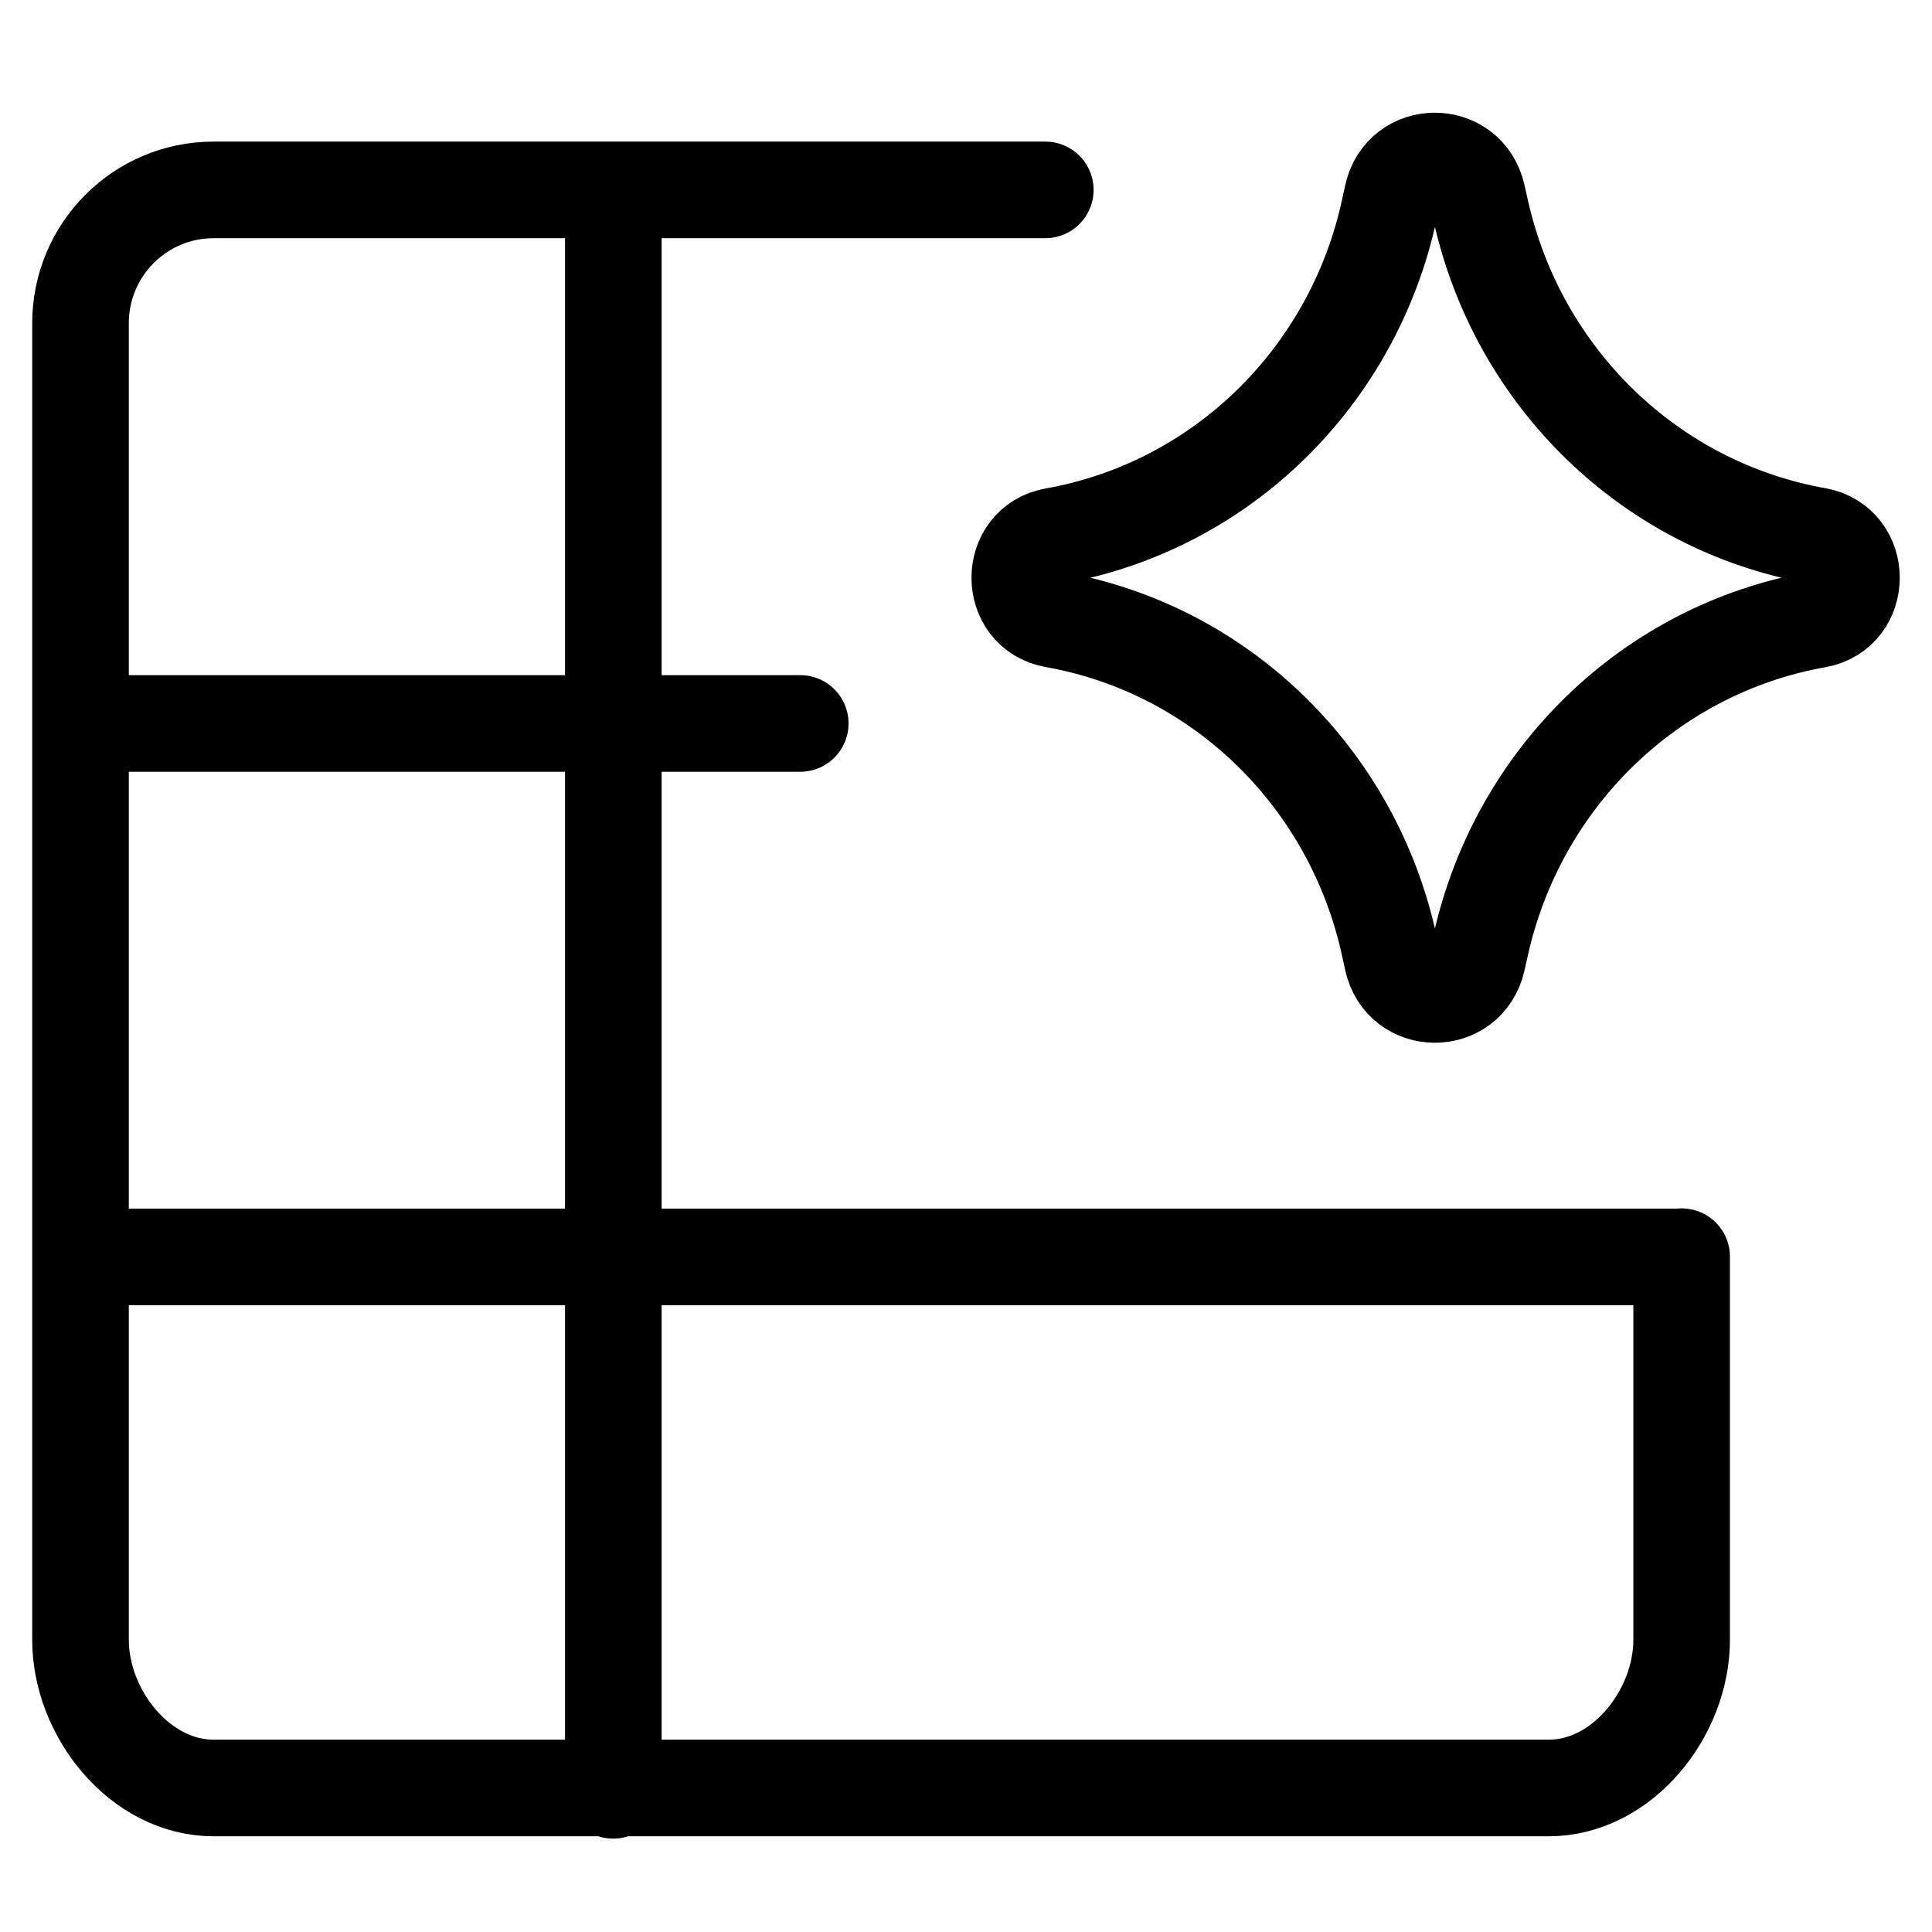
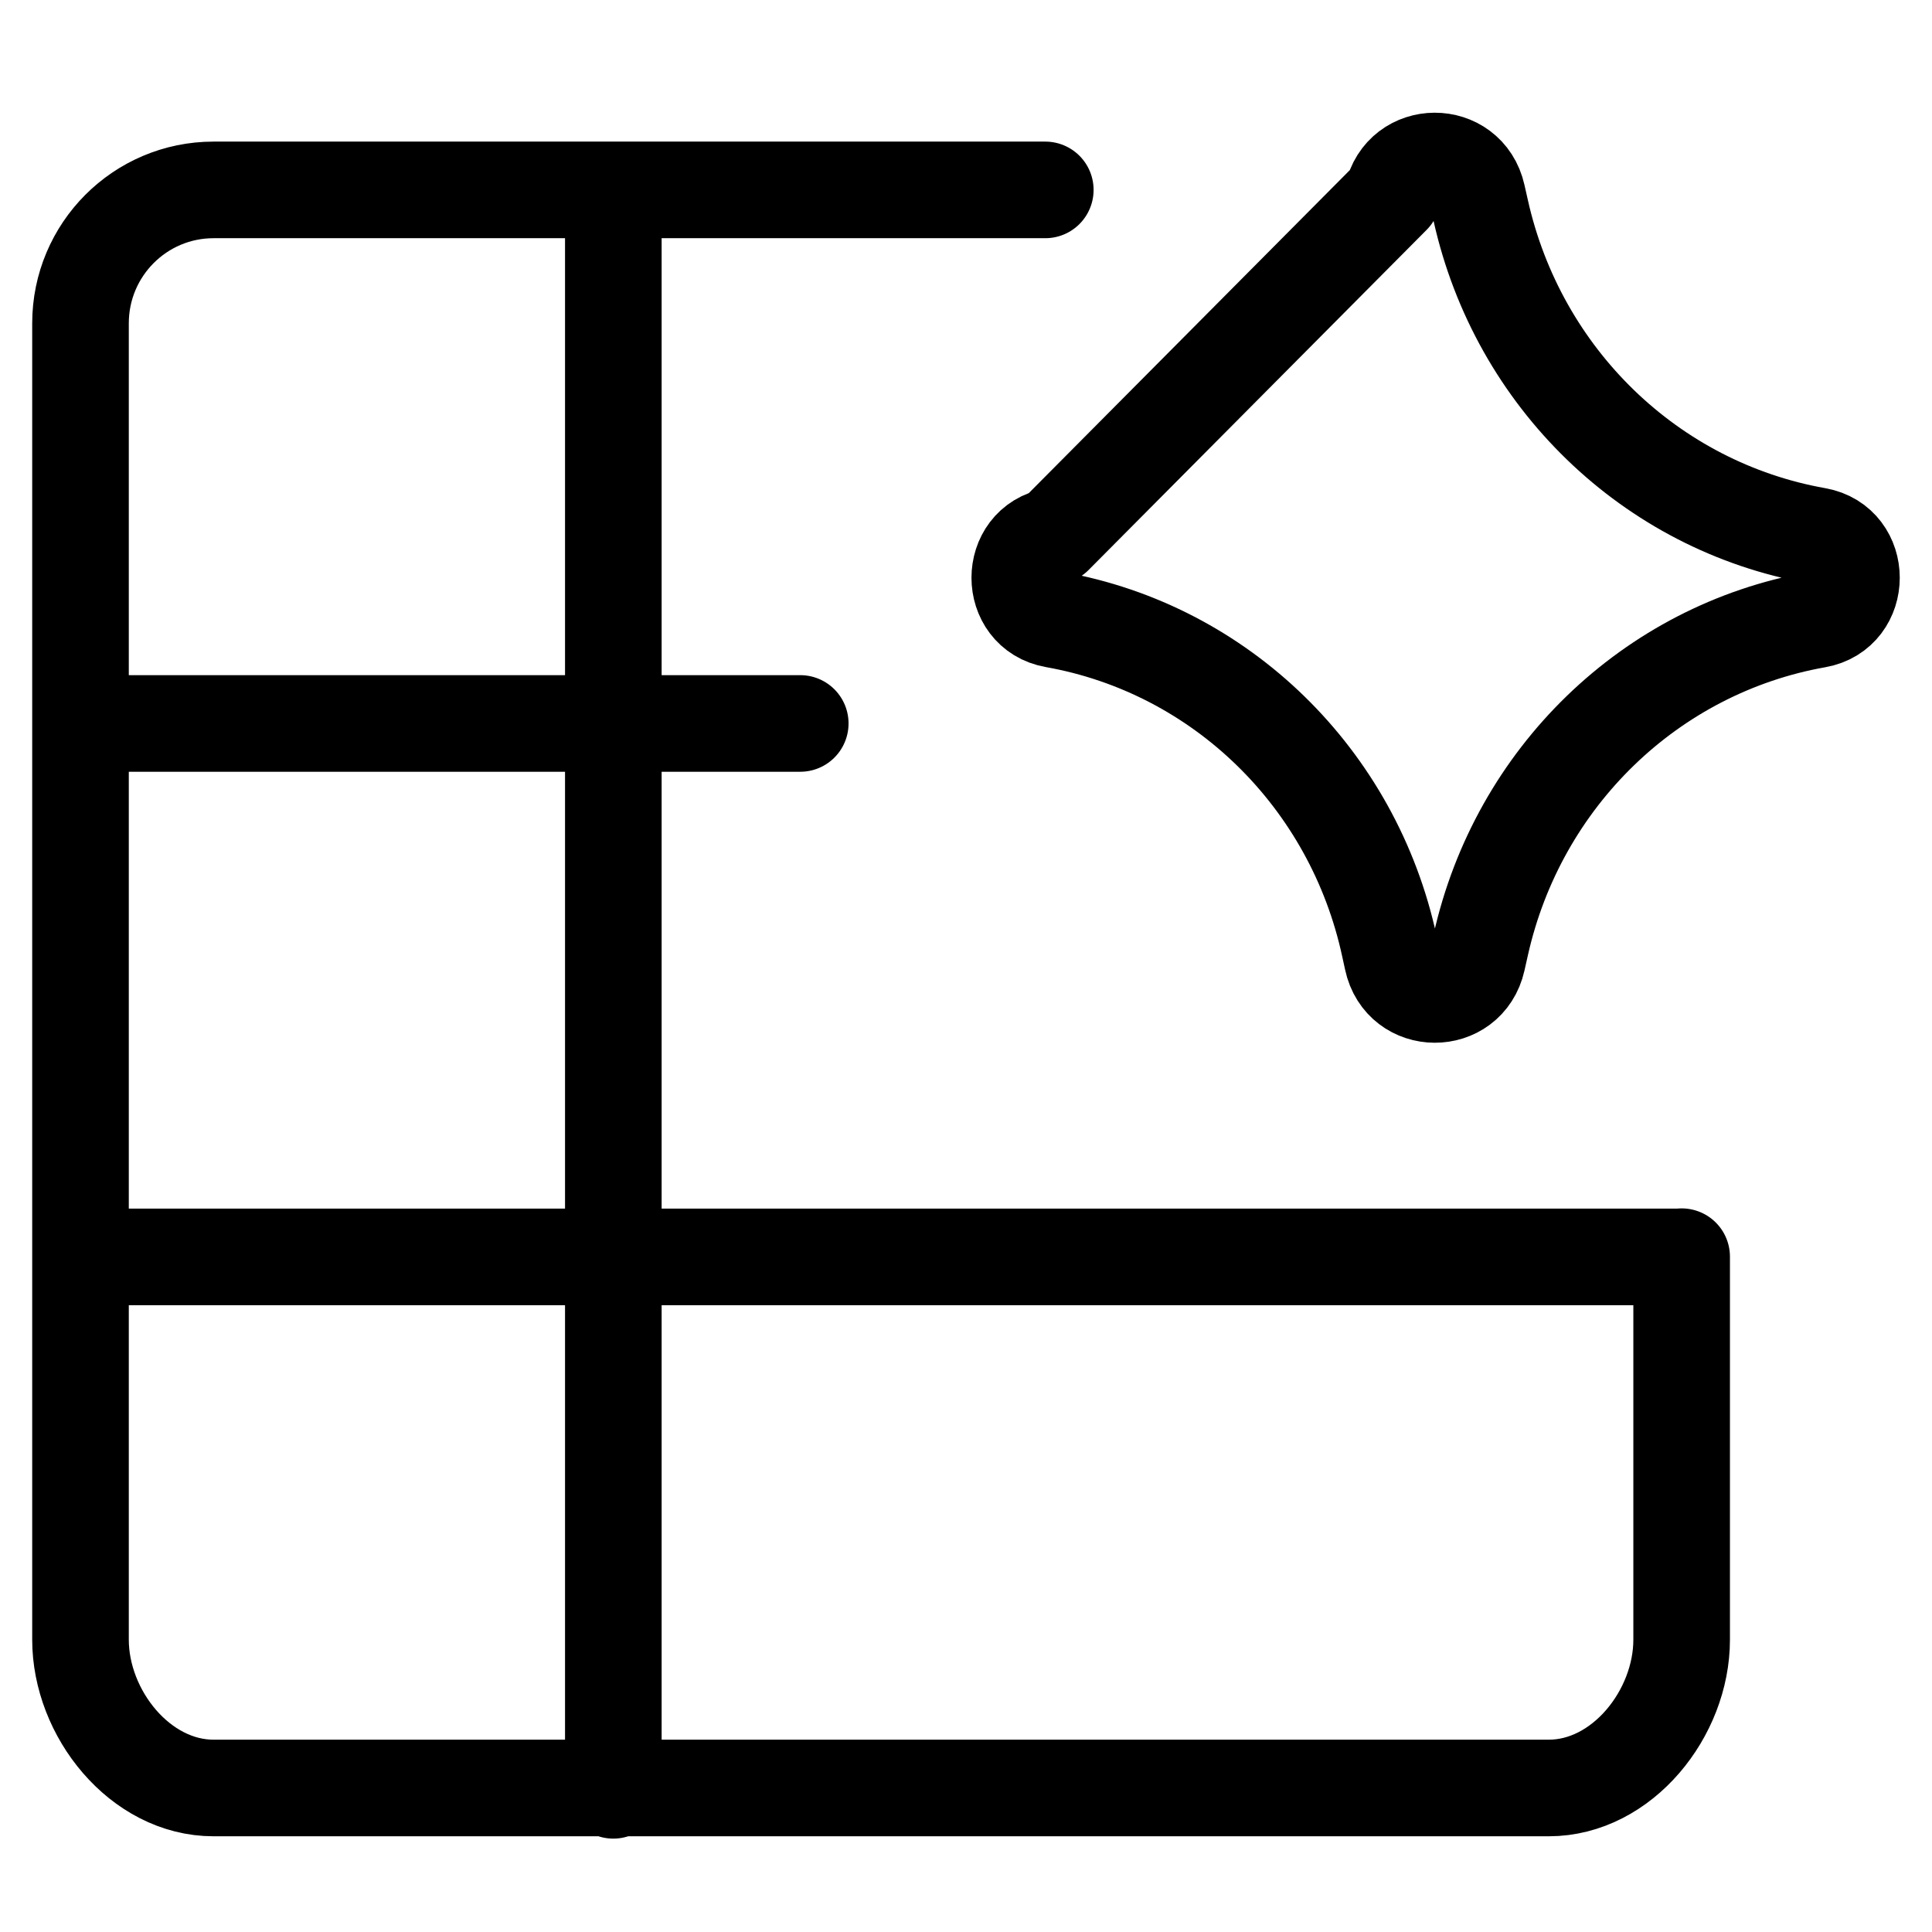
<svg xmlns="http://www.w3.org/2000/svg" width="24" height="24" viewBox="0 0 24 24" fill="none">
-   <path d="M7.619 2.361V22.24M9.941 8.987H1.006M20.843 15.614H1.006M12.985 2.359H2.653C1.74 2.359 1 3.101 1 4.016V20.369C1 21.284 1.74 22.211 2.653 22.211H19.239C20.152 22.211 20.89 21.284 20.89 20.369V15.611M13.097 7.696C12.525 7.595 12.525 6.759 13.097 6.658C15.166 6.291 16.812 4.685 17.261 2.594L17.296 2.433C17.419 1.858 18.223 1.855 18.352 2.429L18.394 2.615C18.859 4.697 20.506 6.289 22.569 6.655C23.143 6.757 23.143 7.597 22.569 7.698C20.506 8.064 18.859 9.657 18.394 11.738L18.352 11.925C18.223 12.499 17.419 12.495 17.296 11.92L17.261 11.76C16.812 9.669 15.166 8.063 13.097 7.696Z" stroke="black" stroke-width="1.2" stroke-linecap="round" stroke-linejoin="round" />
+   <path d="M7.619 2.361V22.24M9.941 8.987H1.006M20.843 15.614H1.006M12.985 2.359H2.653C1.74 2.359 1 3.101 1 4.016V20.369C1 21.284 1.74 22.211 2.653 22.211H19.239C20.152 22.211 20.89 21.284 20.89 20.369V15.611M13.097 7.696C12.525 7.595 12.525 6.759 13.097 6.658L17.296 2.433C17.419 1.858 18.223 1.855 18.352 2.429L18.394 2.615C18.859 4.697 20.506 6.289 22.569 6.655C23.143 6.757 23.143 7.597 22.569 7.698C20.506 8.064 18.859 9.657 18.394 11.738L18.352 11.925C18.223 12.499 17.419 12.495 17.296 11.92L17.261 11.76C16.812 9.669 15.166 8.063 13.097 7.696Z" stroke="black" stroke-width="1.2" stroke-linecap="round" stroke-linejoin="round" />
</svg>